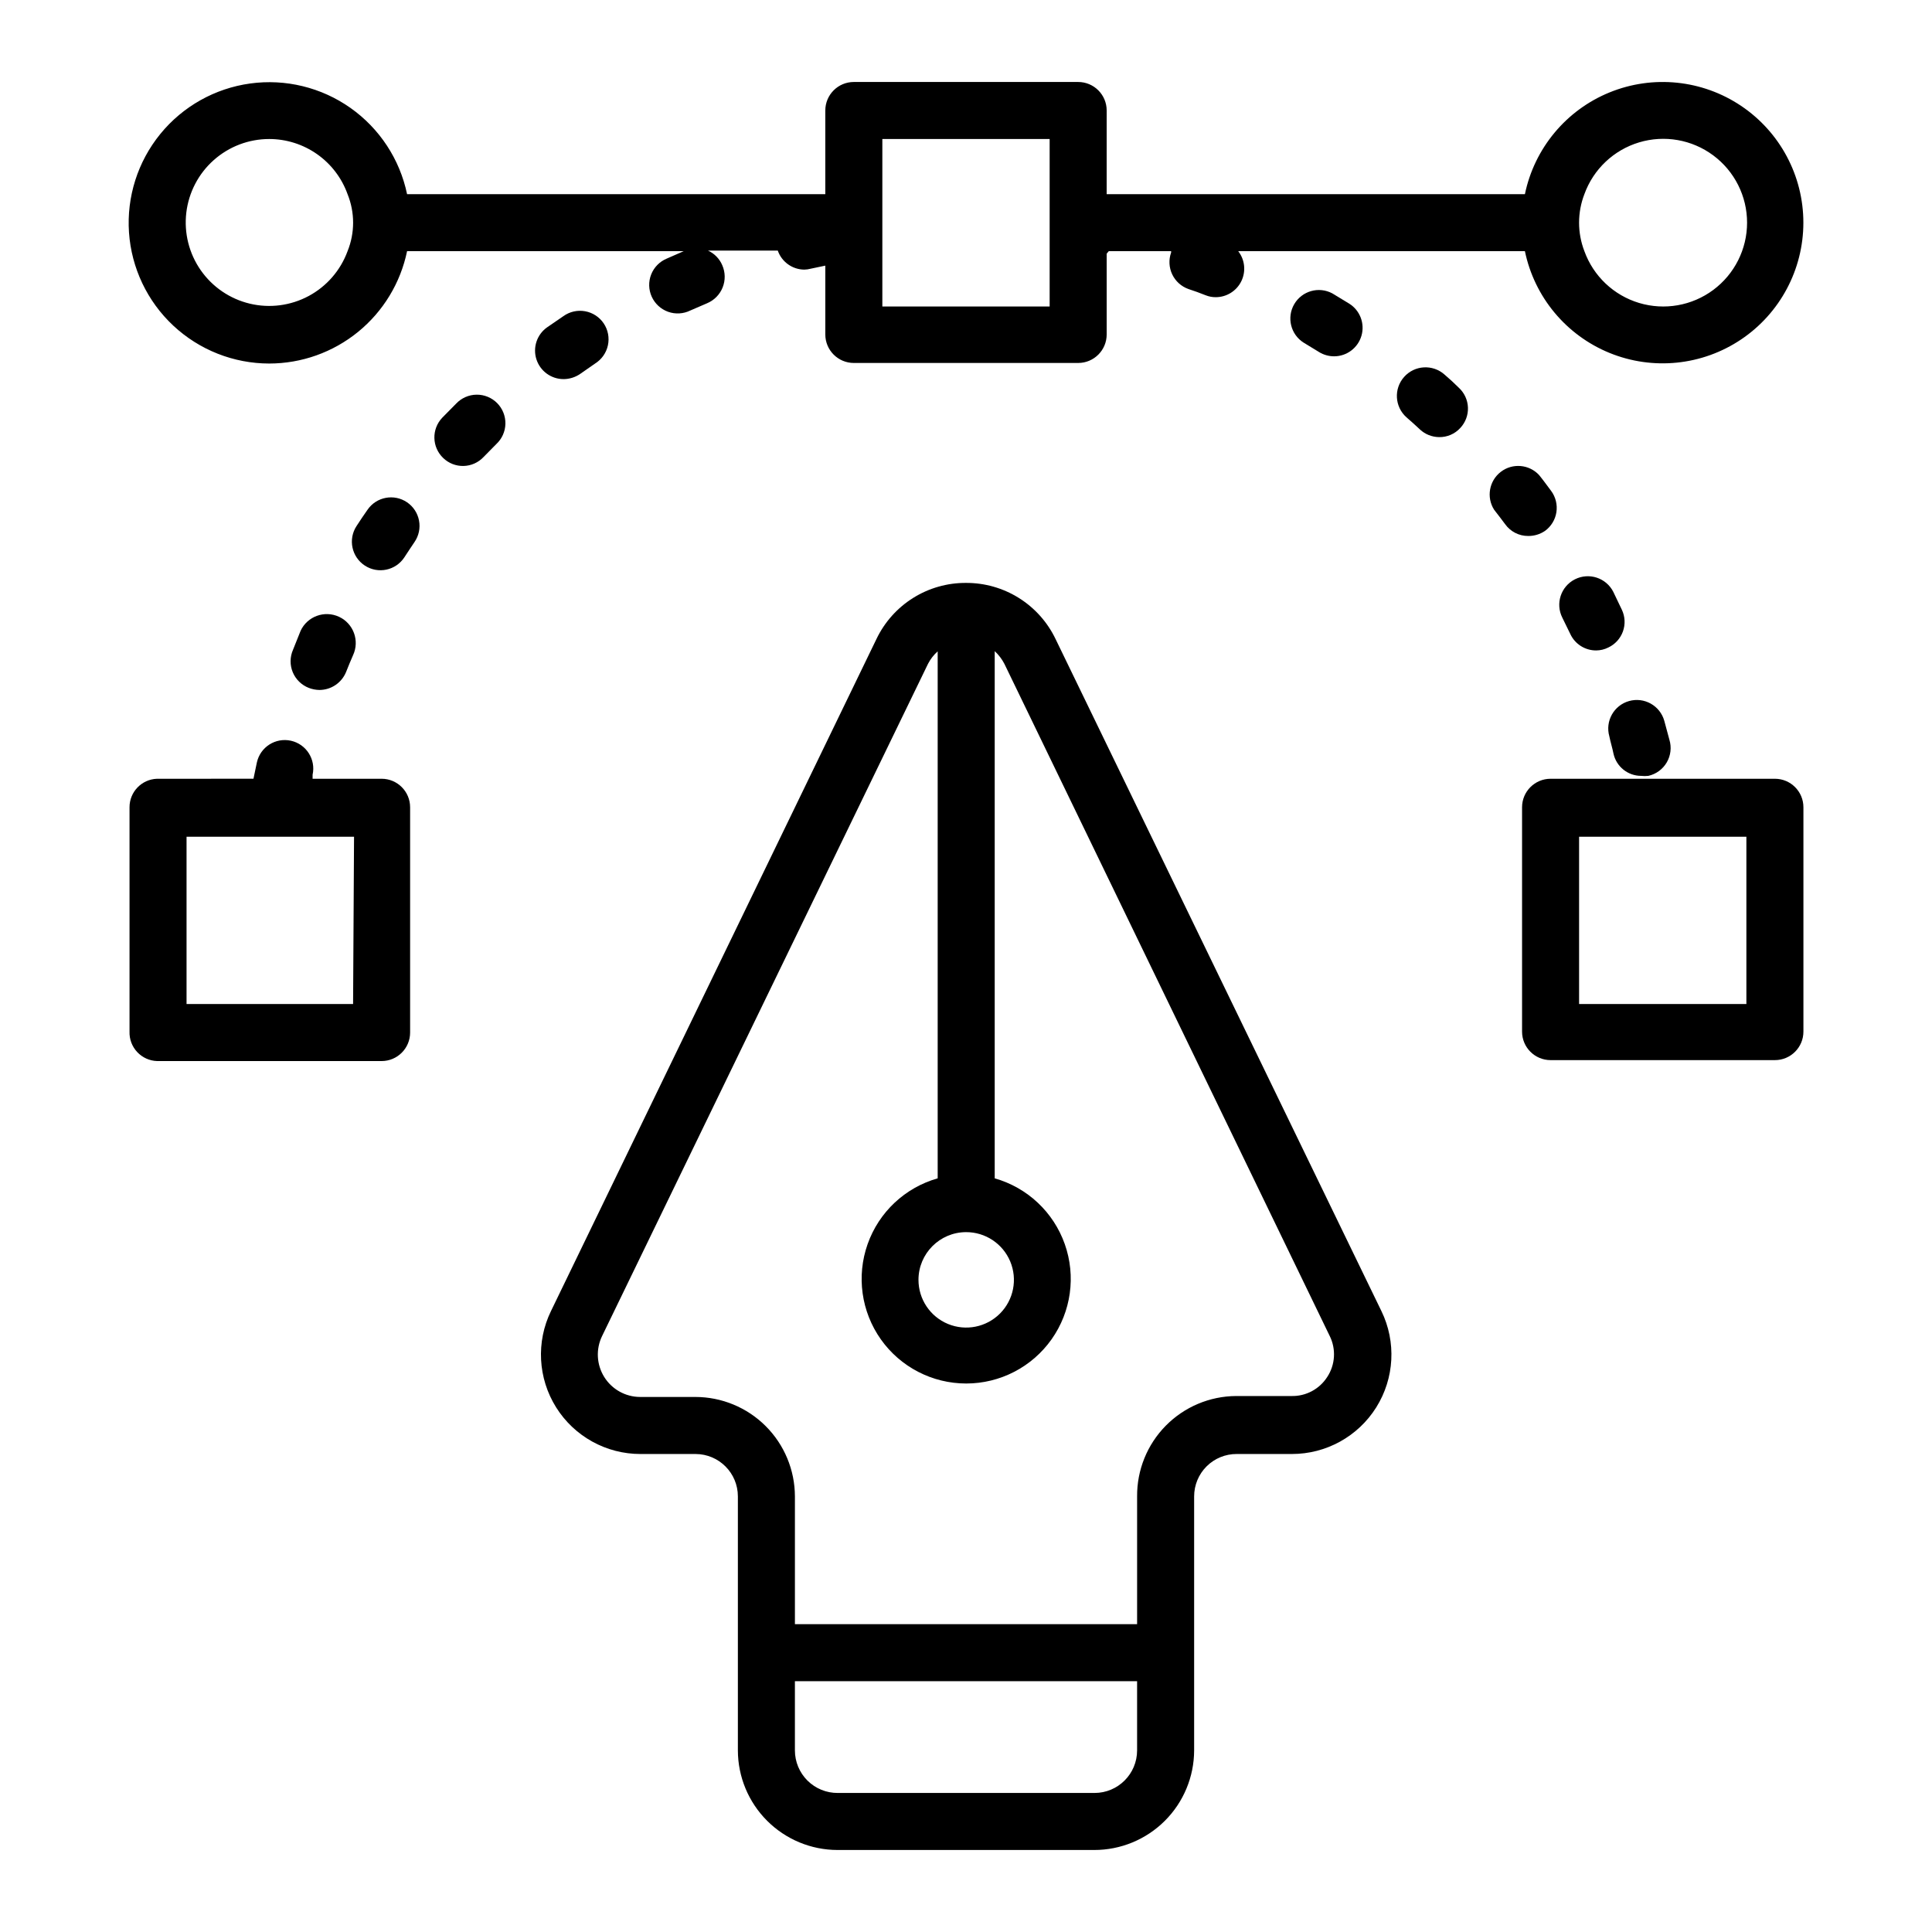
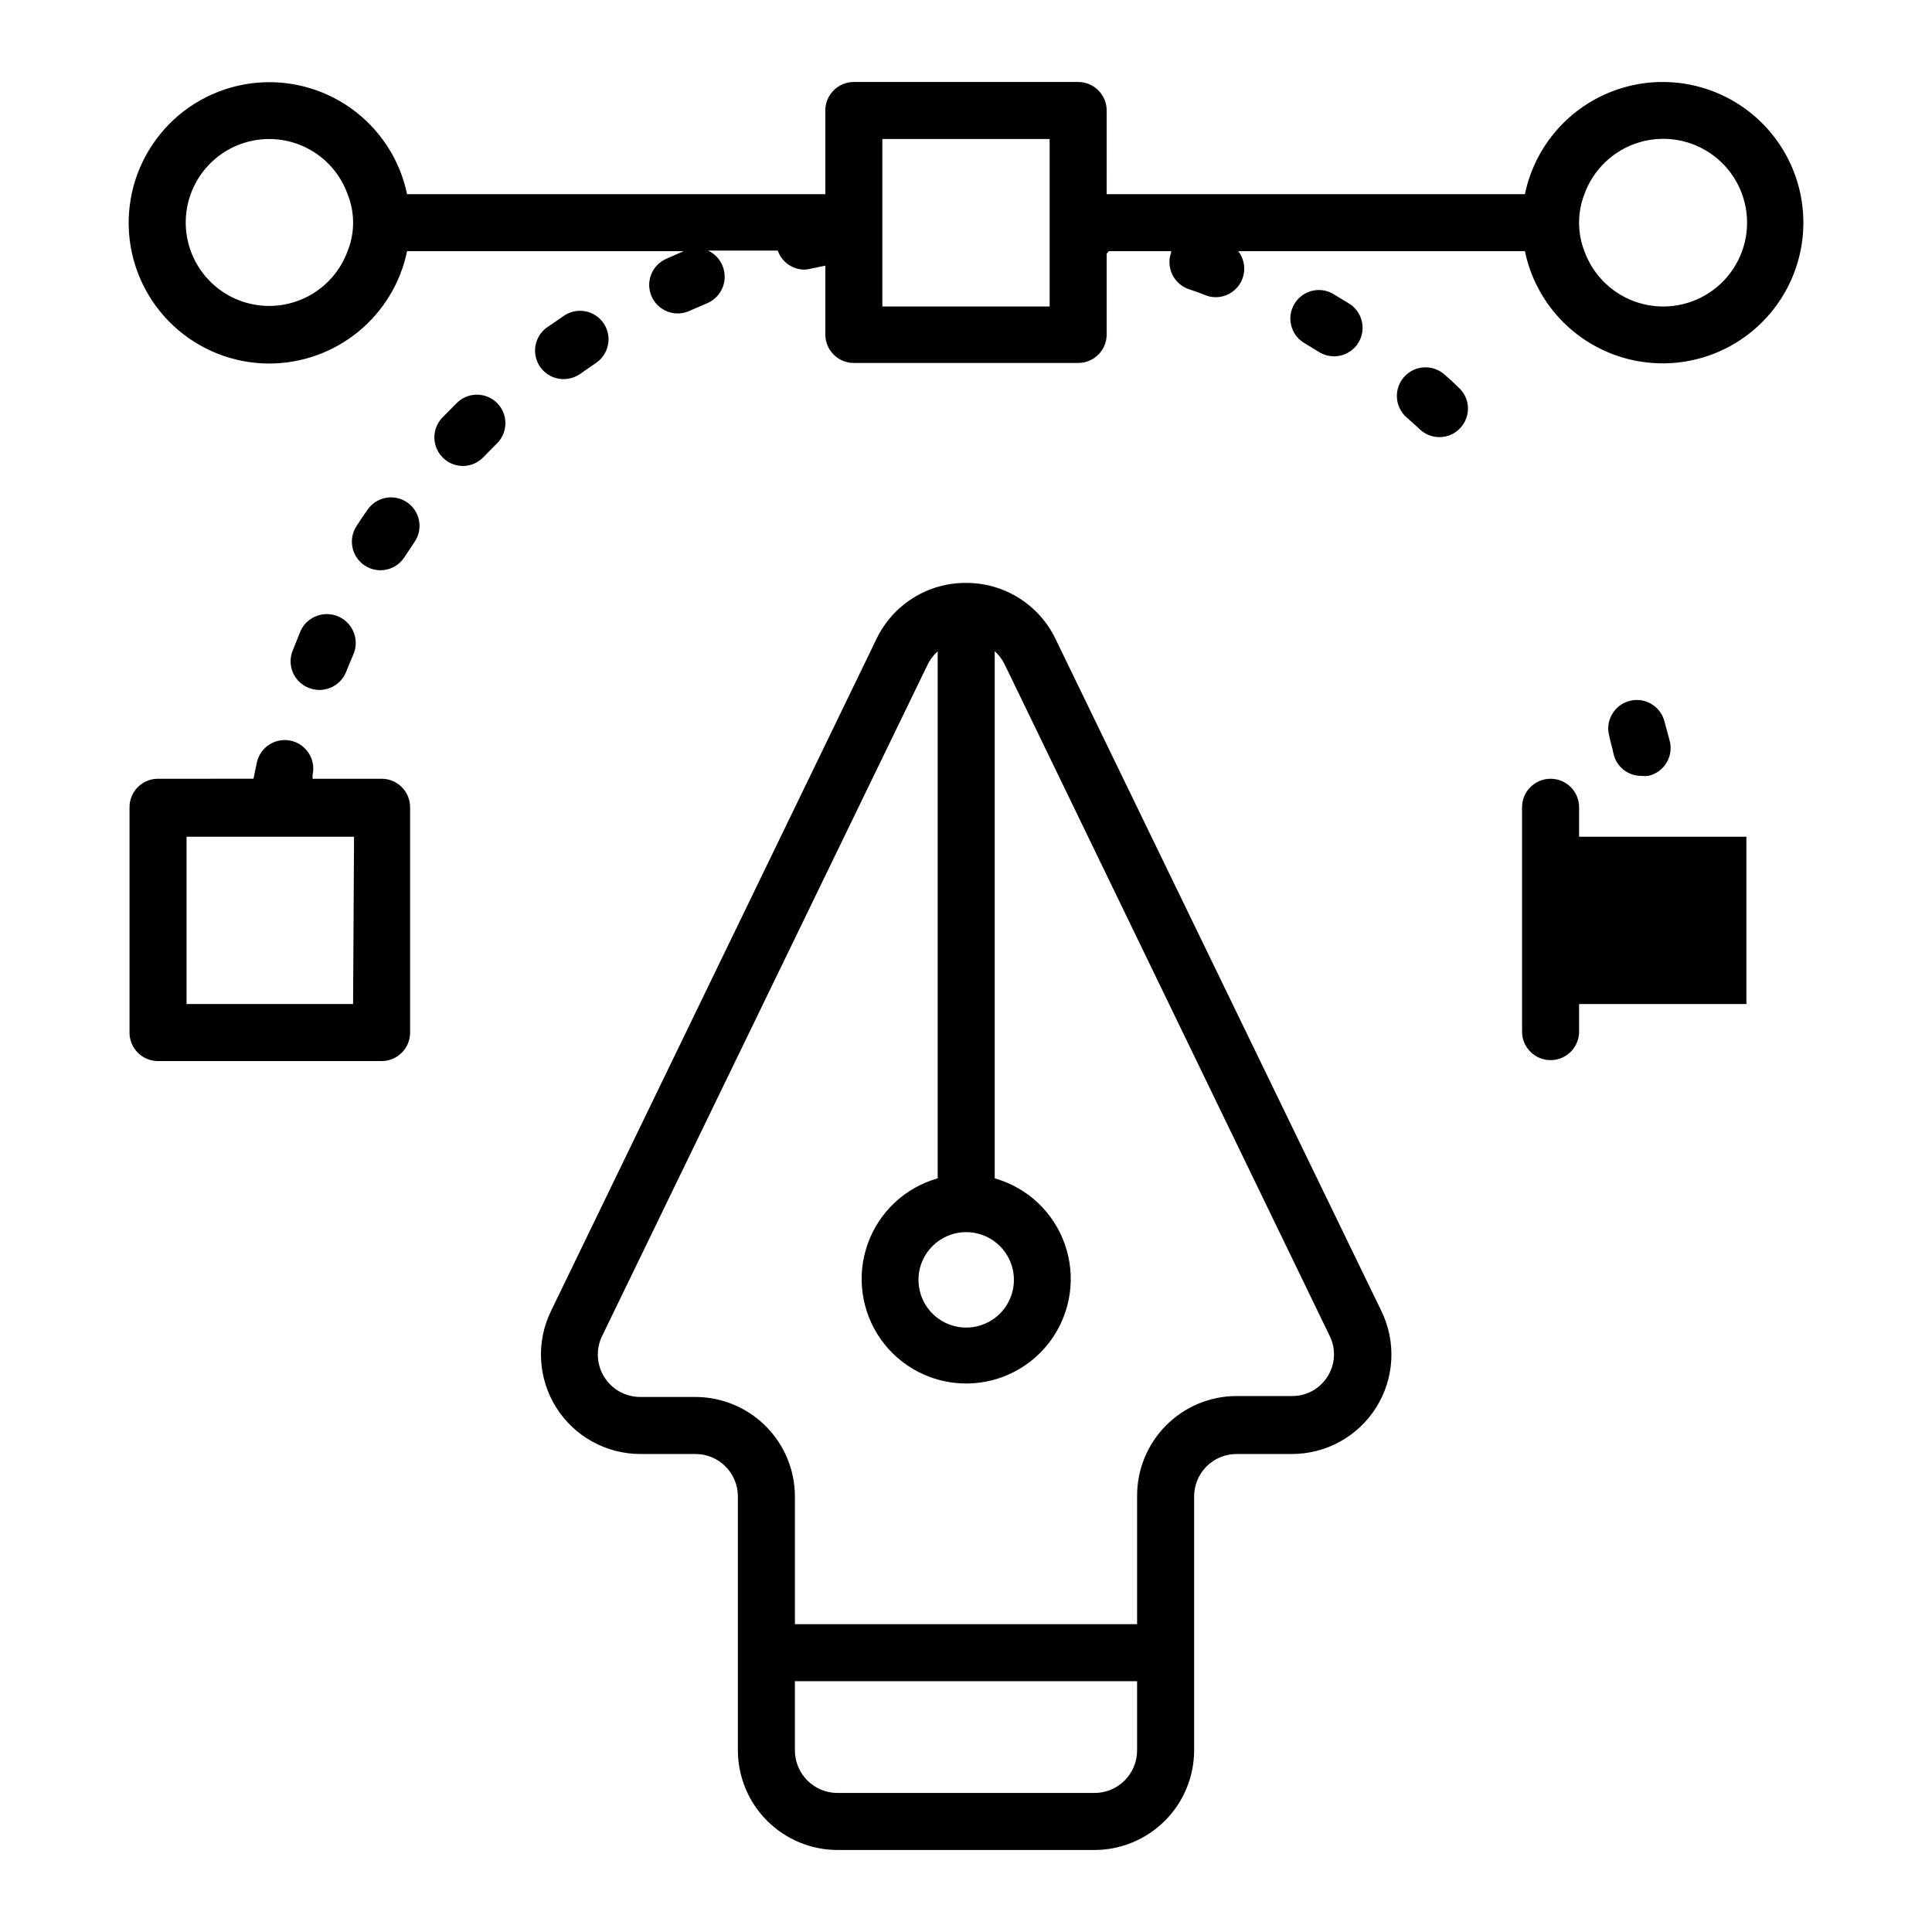
<svg xmlns="http://www.w3.org/2000/svg" fill="#000000" width="800px" height="800px" version="1.1" viewBox="144 144 512 512">
  <g>
    <path d="m571.6 343.77c0.773 3.414 3.805 5.836 7.305 5.844 0.637 0.074 1.277 0.074 1.914 0 2.055-0.457 3.824-1.746 4.887-3.566 1.059-1.816 1.316-3.992 0.703-6.004l-1.359-5.039c-1.141-4.019-5.324-6.356-9.344-5.215-4.023 1.141-6.356 5.324-5.215 9.344 0.301 1.512 0.805 3.074 1.109 4.637z" />
    <path d="m293.34 244.47c1.562-0.008 3.09-0.48 4.383-1.359l3.981-2.769v-0.004c1.738-1.082 2.969-2.824 3.398-4.828 0.434-2.004 0.031-4.098-1.109-5.801-1.145-1.703-2.93-2.867-4.945-3.227-2.019-0.363-4.098 0.109-5.758 1.312l-4.332 2.973h-0.004c-2.668 1.91-3.801 5.324-2.801 8.449s3.902 5.246 7.188 5.254z" />
    <path d="m526.81 243.26c-3.133-2.781-7.926-2.5-10.707 0.633-2.781 3.129-2.5 7.922 0.629 10.703 1.211 1.059 2.418 2.117 3.578 3.223v0.004c1.371 1.273 3.168 1.988 5.039 2.016 2.141 0.047 4.199-0.836 5.641-2.418 1.375-1.465 2.109-3.418 2.031-5.426-0.074-2.008-0.953-3.902-2.434-5.258-1.16-1.156-2.469-2.367-3.777-3.477z" />
-     <path d="m573.81 305.59-2.266-4.734v-0.004c-1.895-3.727-6.449-5.215-10.18-3.324-3.727 1.891-5.215 6.449-3.324 10.176l2.117 4.332v0.004c1.238 2.656 3.918 4.352 6.852 4.332 1.102-0.004 2.188-0.266 3.172-0.758 1.816-0.84 3.223-2.375 3.906-4.258 0.68-1.883 0.582-3.957-0.277-5.766z" />
    <path d="m497.08 221.75c-3.586-1.918-8.047-0.656-10.094 2.856-2.051 3.516-0.949 8.02 2.488 10.195l4.133 2.519h-0.004c1.199 0.727 2.578 1.109 3.981 1.105 3.359-0.016 6.305-2.254 7.227-5.484 0.922-3.231-0.402-6.684-3.246-8.469z" />
-     <path d="m553.46 284.68c1.621-1.188 2.699-2.969 3.004-4.953 0.301-1.988-0.199-4.012-1.391-5.625-1.059-1.41-2.066-2.82-3.176-4.18l0.004-0.004c-2.652-2.879-7.062-3.262-10.168-0.879-3.102 2.387-3.875 6.746-1.773 10.051 1.008 1.258 1.965 2.57 2.922 3.828 1.406 1.969 3.68 3.133 6.098 3.121 1.598 0.02 3.164-0.457 4.481-1.359z" />
    <path d="m223.66 311.18-2.016 5.039c-0.824 1.887-0.848 4.027-0.059 5.93 0.793 1.902 2.324 3.398 4.242 4.148 0.898 0.348 1.855 0.535 2.82 0.551 3.094-0.008 5.875-1.875 7.055-4.734 0.605-1.512 1.211-3.023 1.863-4.484 1.781-3.84 0.113-8.395-3.727-10.176s-8.398-0.113-10.18 3.727z" />
    <path d="m251.88 277.12c-3.438-2.344-8.121-1.465-10.48 1.965-1.008 1.41-1.965 2.871-2.922 4.332-2.281 3.504-1.289 8.195 2.219 10.477 3.504 2.285 8.195 1.289 10.477-2.215 0.906-1.359 1.762-2.719 2.672-4.031 1.141-1.656 1.574-3.695 1.203-5.672-0.367-1.977-1.508-3.723-3.168-4.856z" />
    <path d="m264.88 250.97-3.68 3.727h0.004c-2.879 3.019-2.766 7.801 0.25 10.68 1.445 1.398 3.387 2.156 5.394 2.109 2.008-0.051 3.91-0.898 5.289-2.359l3.375-3.426c1.504-1.391 2.383-3.336 2.426-5.383 0.047-2.051-0.742-4.031-2.184-5.488-1.445-1.457-3.418-2.262-5.465-2.238-2.051 0.027-4.004 0.887-5.41 2.379z" />
-     <path d="m614.37 350.38h-59.449c-4.176 0-7.559 3.383-7.559 7.555v59.449c0 4.176 3.383 7.559 7.559 7.559h59.449c4.172 0 7.555-3.383 7.555-7.559v-59.449c0-4.172-3.383-7.555-7.555-7.555zm-7.559 59.699h-44.336v-44.336h44.336z" />
+     <path d="m614.37 350.38h-59.449c-4.176 0-7.559 3.383-7.559 7.555v59.449c0 4.176 3.383 7.559 7.559 7.559c4.172 0 7.555-3.383 7.555-7.559v-59.449c0-4.172-3.383-7.555-7.555-7.555zm-7.559 59.699h-44.336v-44.336h44.336z" />
    <path d="m245.13 350.38h-18.289v-1.059c0.902-4.078-1.668-8.113-5.742-9.02-4.078-0.902-8.117 1.668-9.02 5.742l-0.906 4.332-25.543 0.004c-4.078 0.133-7.309 3.477-7.305 7.555v59.449c-0.07 2.004 0.66 3.953 2.031 5.418 1.371 1.465 3.266 2.328 5.273 2.391h59.5c4.172 0 7.555-3.383 7.555-7.555v-59.703c0-4.172-3.383-7.555-7.555-7.555zm-7.559 59.699h-44.133v-44.336h44.387z" />
    <path d="m215.35 240.34c8.586-0.008 16.902-2.973 23.555-8.395 6.652-5.422 11.234-12.973 12.973-21.379h73.305l-4.484 1.965c-1.891 0.785-3.383 2.305-4.133 4.207-0.75 1.906-0.695 4.031 0.152 5.898 0.848 1.863 2.414 3.301 4.34 3.992 1.93 0.688 4.051 0.562 5.887-0.344l4.434-1.914c1.883-0.789 3.371-2.301 4.129-4.195 0.758-1.895 0.723-4.012-0.098-5.883-0.73-1.719-2.078-3.106-3.777-3.879h18.488c1.039 2.988 3.84 5.004 7.004 5.039 0.594-0.008 1.188-0.094 1.762-0.25l3.828-0.805v18.238-0.004c0 4.176 3.387 7.559 7.559 7.559h59.449c4.176 0 7.559-3.383 7.559-7.559v-21.41l0.555-0.656h16.523v0.352c-0.68 1.891-0.574 3.973 0.285 5.789 0.859 1.816 2.406 3.211 4.301 3.887 1.562 0.504 3.074 1.059 4.586 1.664l-0.004-0.004c0.852 0.34 1.758 0.512 2.672 0.504 2.879-0.008 5.508-1.656 6.769-4.246 1.262-2.59 0.941-5.672-0.824-7.945h75.973c2.519 12.16 10.926 22.266 22.422 26.961 11.496 4.691 24.574 3.352 34.879-3.574 10.309-6.926 16.492-18.527 16.492-30.945 0-12.418-6.184-24.02-16.492-30.945-10.305-6.926-23.383-8.262-34.879-3.57-11.496 4.691-19.902 14.801-22.422 26.961h-110.84l0.004-22.168c0-4.176-3.383-7.559-7.559-7.559h-59.449c-4.172 0-7.559 3.383-7.559 7.559v22.168h-110.84 0.004c-1.926-9.246-7.293-17.418-15.008-22.859-7.719-5.445-17.215-7.754-26.57-6.469-9.359 1.289-17.879 6.078-23.836 13.402-5.961 7.328-8.922 16.641-8.281 26.066 0.645 9.422 4.836 18.25 11.734 24.699 6.898 6.449 15.988 10.043 25.434 10.047zm347.12-37.332c0-2.582 0.48-5.144 1.41-7.555 2.391-6.609 7.766-11.695 14.492-13.719 6.731-2.027 14.02-0.746 19.656 3.445 5.641 4.191 8.965 10.805 8.965 17.828 0 7.027-3.324 13.641-8.965 17.832-5.637 4.191-12.926 5.469-19.656 3.445-6.727-2.023-12.102-7.113-14.492-13.719-0.93-2.41-1.41-4.973-1.41-7.559zm-184.64-22.168h44.336v44.387h-44.336zm-162.48 0c4.543 0.004 8.977 1.41 12.691 4.023 3.715 2.613 6.531 6.312 8.066 10.59 1.961 4.848 1.961 10.266 0 15.113-1.863 5.09-5.531 9.316-10.305 11.879-4.777 2.562-10.324 3.285-15.598 2.027-5.269-1.258-9.895-4.406-13-8.852-3.102-4.441-4.465-9.871-3.832-15.254 0.637-5.379 3.223-10.344 7.277-13.941 4.051-3.602 9.281-5.586 14.699-5.586z" />
    <path d="m423.73 313.34c-2.144-4.469-5.512-8.238-9.711-10.867-4.199-2.633-9.062-4.016-14.016-3.996-4.957-0.027-9.82 1.355-14.023 3.988-4.199 2.633-7.566 6.402-9.707 10.875l-86.254 178.1c-3.981 8.172-3.465 17.816 1.359 25.523 4.824 7.703 13.281 12.375 22.371 12.363h14.609c6.188 0.027 11.188 5.047 11.188 11.234v67.309c0.012 6.996 2.797 13.703 7.746 18.652 4.949 4.949 11.656 7.734 18.652 7.746h68.016c7.012 0.016 13.746-2.762 18.715-7.711 4.973-4.949 7.769-11.672 7.785-18.688v-67.309c0-2.988 1.188-5.856 3.309-7.965 2.117-2.106 4.988-3.285 7.977-3.269h14.609c9.09 0.012 17.547-4.66 22.371-12.363 4.824-7.707 5.34-17.352 1.359-25.523zm71.996 195.58c-2.07 3.234-5.684 5.148-9.523 5.039h-14.609c-7.012 0.039-13.719 2.867-18.641 7.856-4.926 4.992-7.66 11.734-7.609 18.746v33.855h-90.684v-33.855c-0.016-6.992-2.801-13.695-7.75-18.637-4.949-4.938-11.656-7.715-18.648-7.715h-14.613c-3.871-0.004-7.469-2.004-9.52-5.293-2.047-3.289-2.258-7.398-0.555-10.879l86.352-178.1c0.641-1.258 1.512-2.387 2.57-3.324v139.66c-8.652 2.453-15.578 8.953-18.57 17.434-2.996 8.48-1.688 17.887 3.504 25.23 5.195 7.34 13.629 11.707 22.625 11.707 8.992 0 17.426-4.367 22.621-11.707 5.191-7.344 6.5-16.75 3.504-25.23-2.992-8.48-9.918-14.98-18.57-17.434v-139.71c1.047 0.969 1.918 2.109 2.57 3.375l86.203 178.1c1.734 3.484 1.484 7.633-0.656 10.883zm-50.383 98.949c0 6.231-5.051 11.285-11.285 11.285h-68.012c-3.012 0.027-5.906-1.152-8.047-3.269-2.137-2.121-3.34-5.004-3.34-8.016v-18.34h90.684zm-45.34-137.34c5.117-0.02 9.746 3.047 11.719 7.773 1.973 4.723 0.902 10.168-2.711 13.797-3.613 3.625-9.055 4.719-13.785 2.766-4.734-1.957-7.82-6.57-7.82-11.691 0-6.961 5.633-12.617 12.598-12.645z" />
  </g>
</svg>